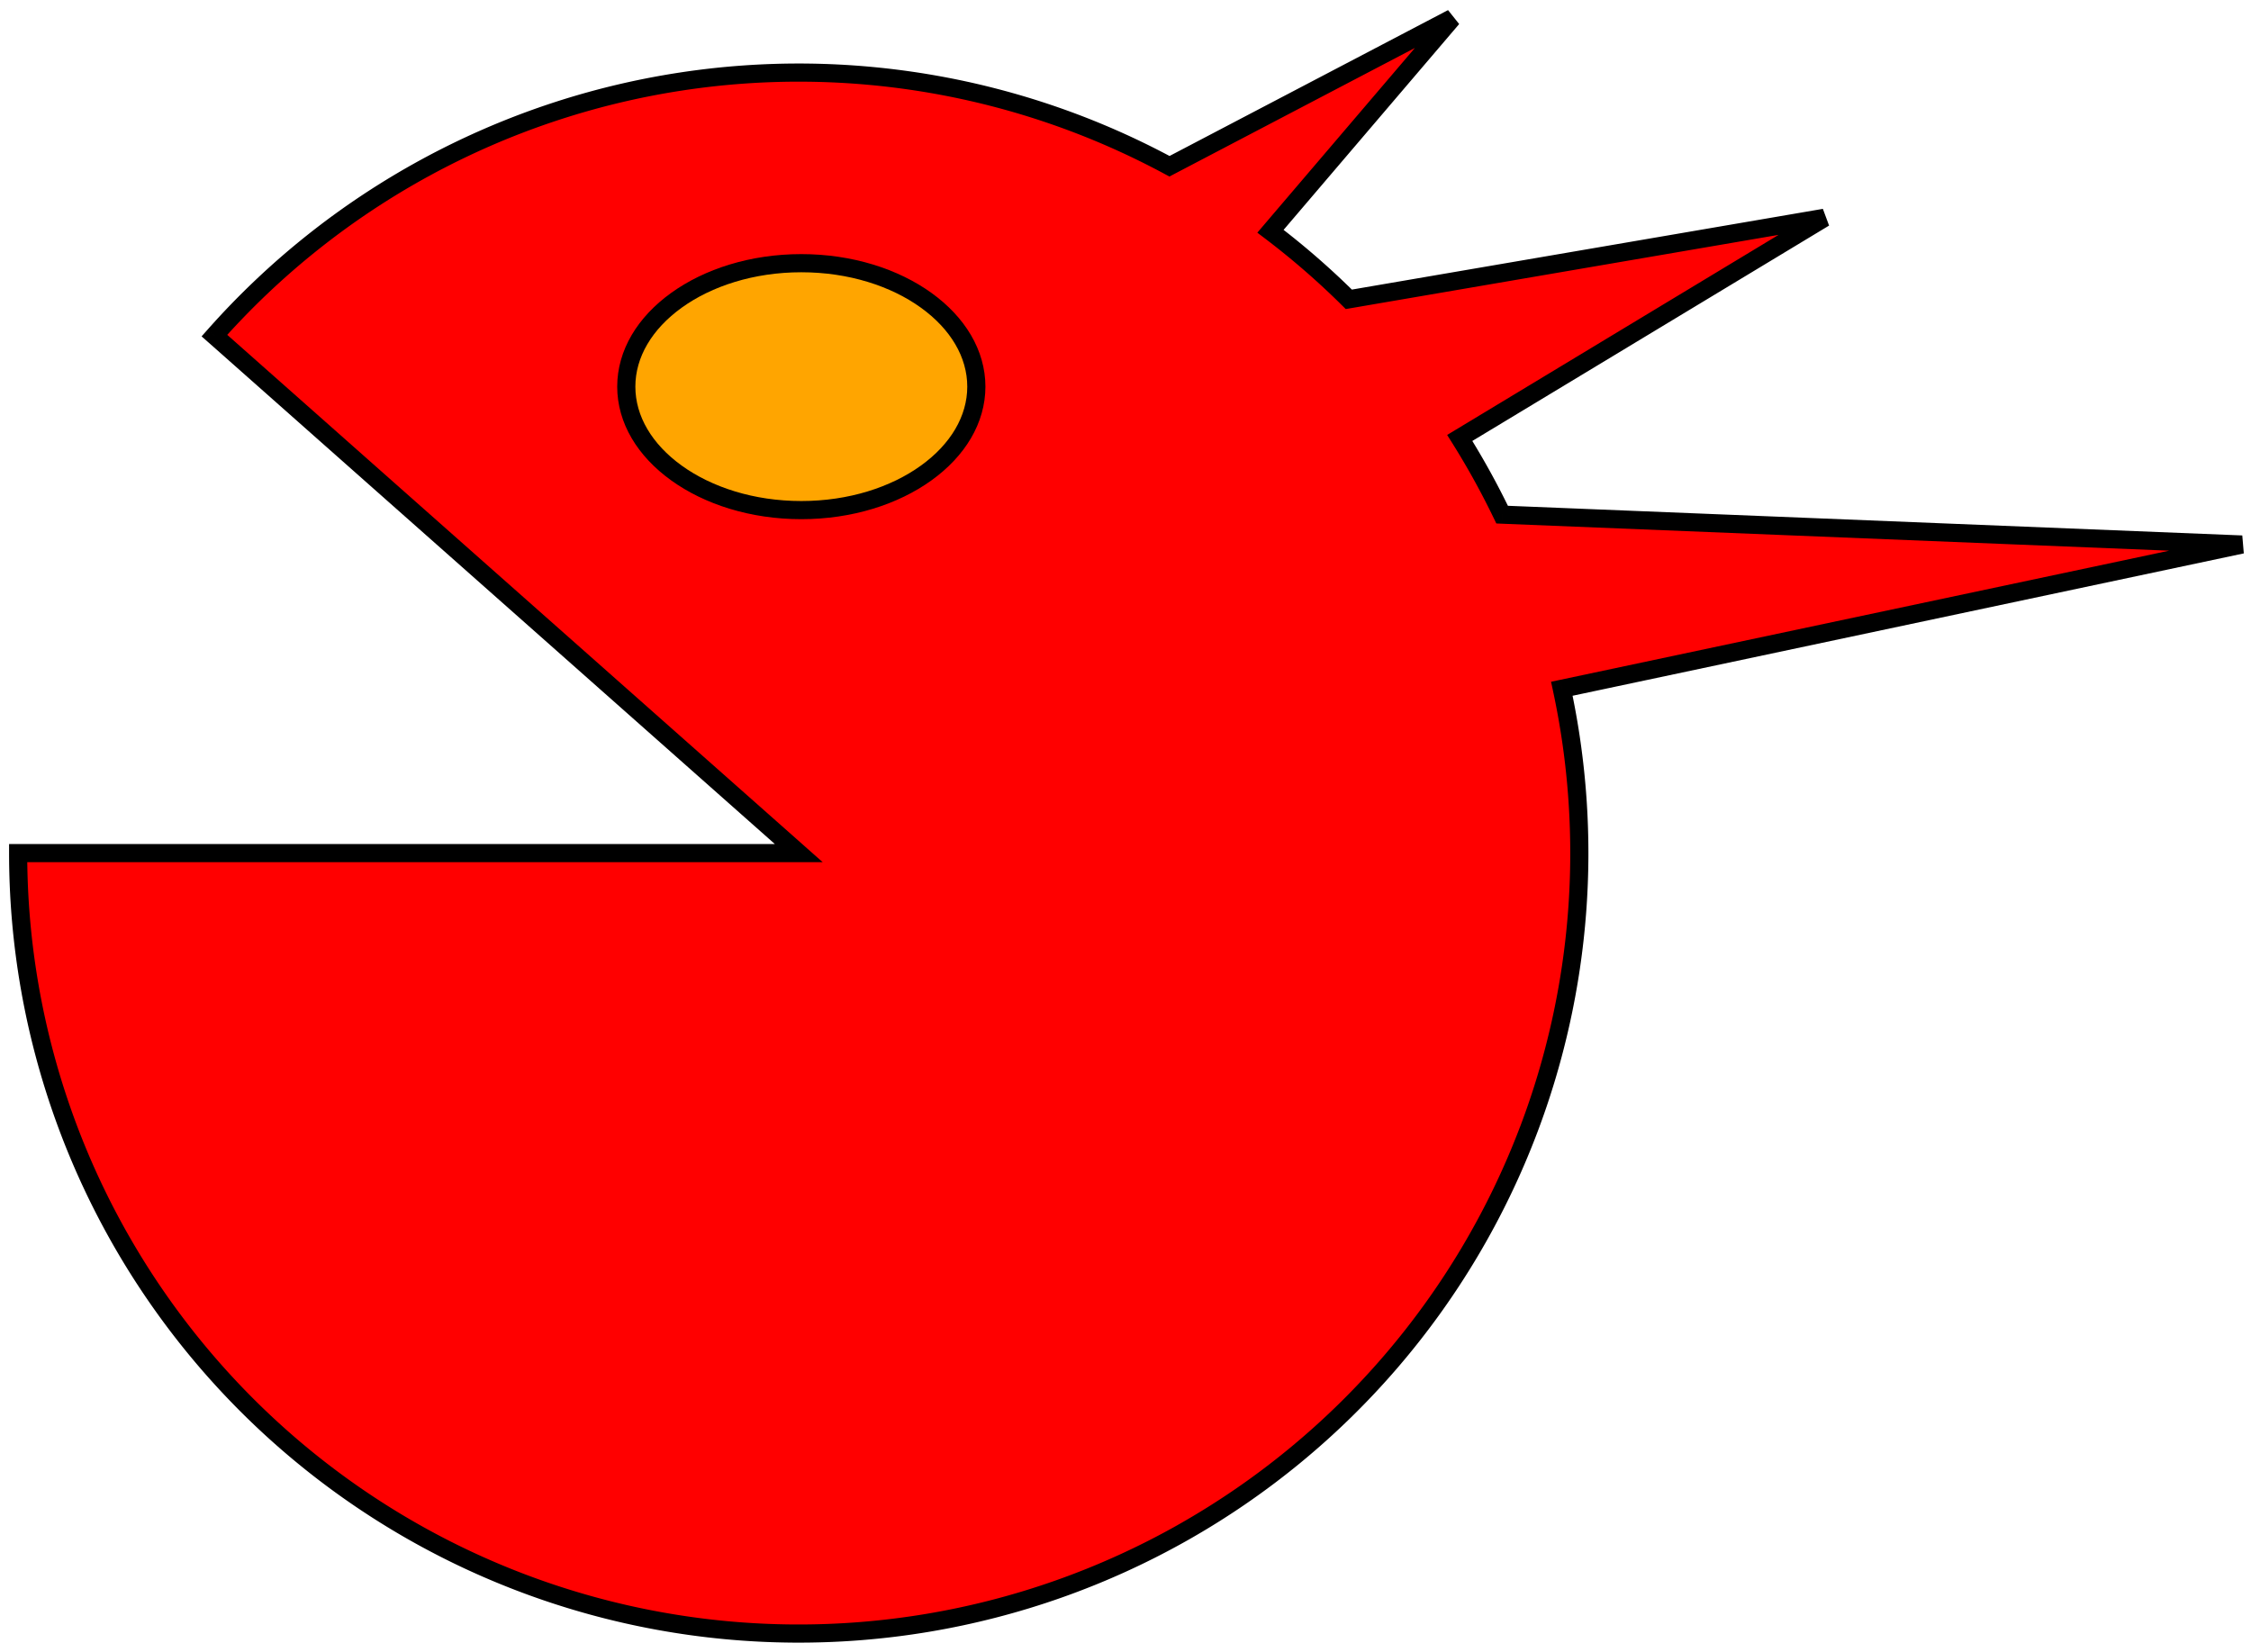
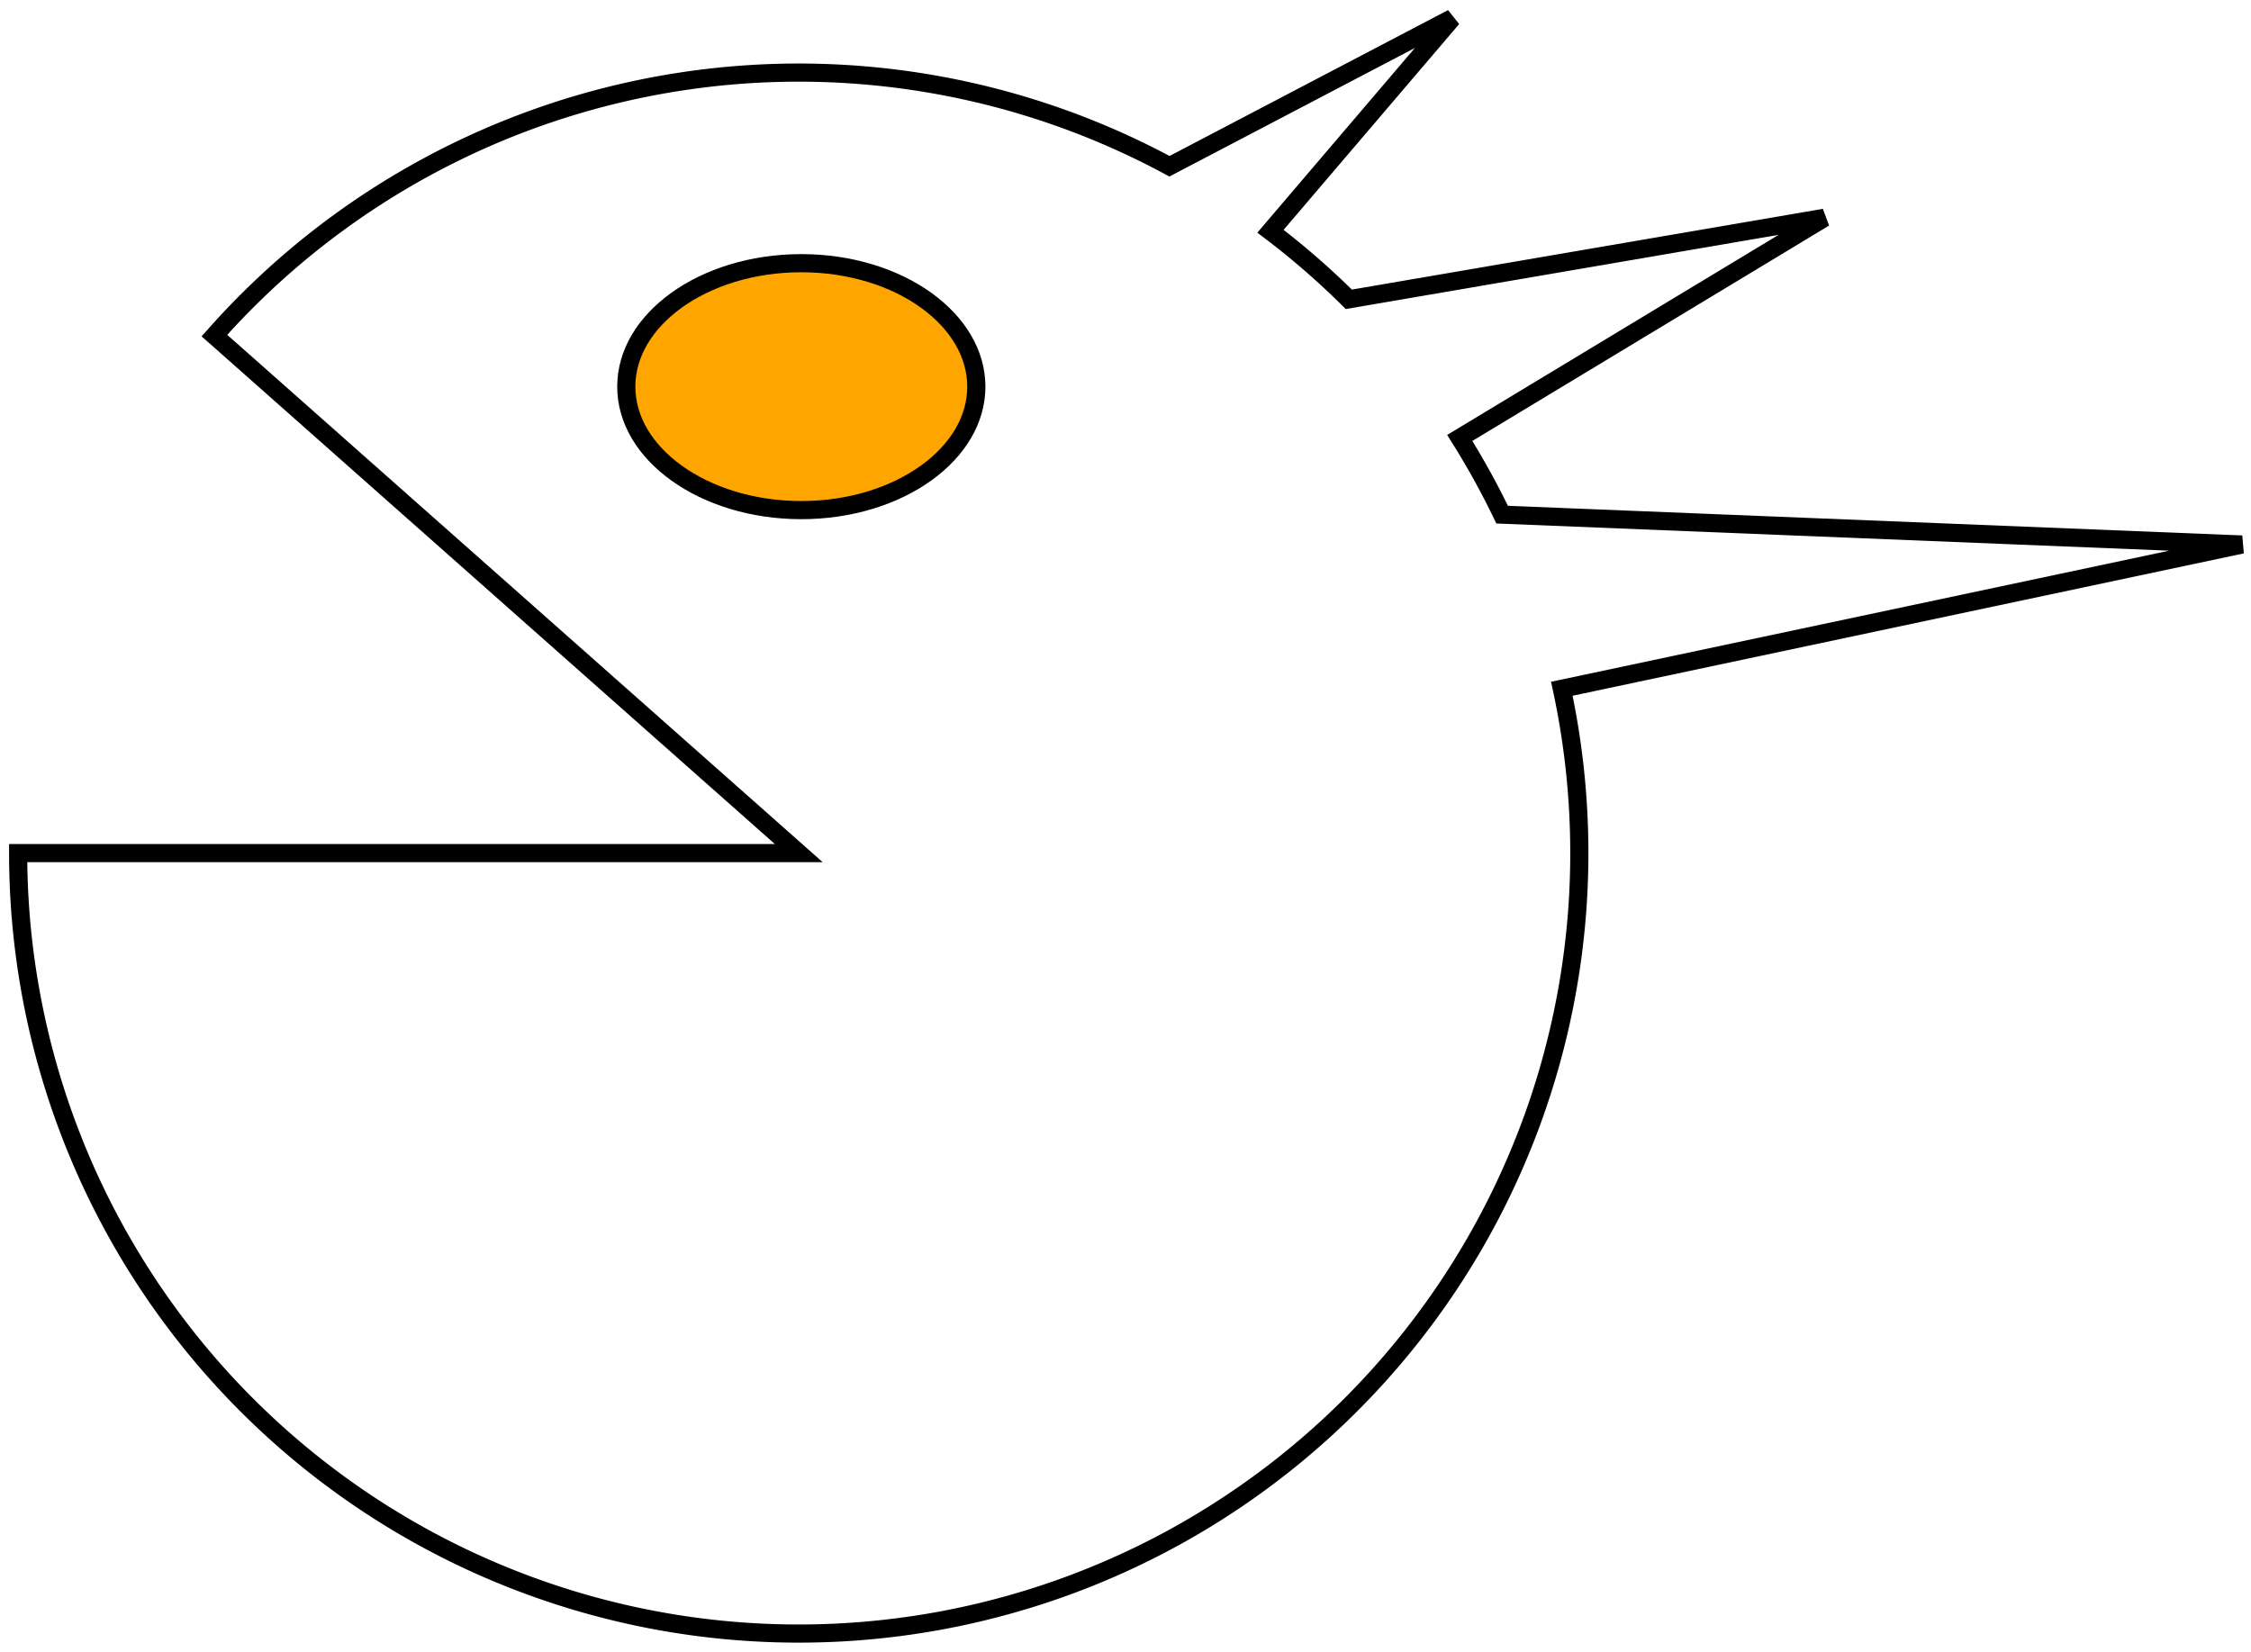
<svg xmlns="http://www.w3.org/2000/svg" width="124" height="91" fill="none">
-   <path fill-rule="evenodd" clip-rule="evenodd" d="M64.423 9.16 80 1 69.986 12.74a42.99 42.99 0 0 1 4.316 3.751L100.5 12 80.413 24.128a42.973 42.973 0 0 1 2.334 4.225L123.5 30l-37.464 7.947A43 43 0 1 1 1 47h43L11.811 18.49a43 43 0 0 1 52.612-9.33Z" fill="red" />
  <path d="m80 1 .38.324-.612-.767L80 1ZM64.423 9.16l-.238.44.234.126.236-.124-.232-.443Zm5.563 3.58-.38-.324-.344.403.422.32.302-.399Zm4.316 3.751-.352.355.182.181.254-.043-.084-.493ZM100.5 12l.258.428-.342-.92.084.492ZM80.413 24.128l-.259-.428-.435.263.27.431.424-.266Zm2.334 4.225-.45.217.13.27.3.013.02-.5ZM123.5 30l.104.49-.084-.99-.02.5Zm-37.464 7.947-.103-.49-.491.105.106.49.488-.105Zm-1.83 24.299-.467-.177.468.177Zm-19.08 22.207.245.435-.245-.435ZM10.968 74.53l-.384.32.384-.32ZM1 47v-.5H.5v.5H1Zm43 0v.5h1.319l-.988-.874L44 47ZM11.811 18.49l-.374-.332-.332.374.374.331.332-.374Zm25.715-14 .075.494-.075-.494ZM79.768.557l-15.577 8.16.464.885 15.577-8.16-.464-.885Zm-9.401 12.508L80.38 1.325l-.76-.65-10.014 11.74.76.65Zm4.287 3.071a43.475 43.475 0 0 0-4.366-3.794l-.604.797a42.494 42.494 0 0 1 4.266 3.707l.704-.71Zm25.762-4.629-26.198 4.491.168.986 26.198-4.491-.168-.986Zm-19.745 13.05 20.087-12.129-.516-.856L80.154 23.7l.517.856Zm2.526 3.58a43.506 43.506 0 0 0-2.36-4.275l-.848.532a42.496 42.496 0 0 1 2.307 4.176l.901-.433ZM123.52 29.5l-40.753-1.646-.04.999L123.48 30.5l.04-1Zm-37.38 8.936 37.464-7.947-.208-.978-37.463 7.947.207.978Zm-1.466 23.987a43.5 43.5 0 0 0 1.851-24.581l-.978.21A42.501 42.501 0 0 1 83.74 62.07l.935.354ZM65.371 84.888a43.5 43.5 0 0 0 19.303-22.465l-.935-.354a42.5 42.5 0 0 1-18.86 21.948l.492.871Zm-29.211 4.9a43.5 43.5 0 0 0 29.211-4.9l-.491-.87a42.499 42.499 0 0 1-28.54 4.786l-.18.984ZM10.584 74.85A43.5 43.5 0 0 0 36.16 89.788l.18-.984A42.5 42.5 0 0 1 11.352 74.21l-.768.64ZM.5 47a43.5 43.5 0 0 0 10.084 27.85l.768-.64A42.5 42.5 0 0 1 1.5 47h-1Zm43.5-.5H1v1h43v-1ZM11.48 18.863l32.189 28.511.663-.748-32.19-28.511-.663.748ZM37.45 3.996a43.5 43.5 0 0 0-26.013 14.162l.748.663A42.5 42.5 0 0 1 37.601 4.984l-.15-.988Zm27.21 4.723a43.5 43.5 0 0 0-27.21-4.723l.151.988A42.5 42.5 0 0 1 64.185 9.6l.475-.88Z" fill="#000" />
-   <path d="M53.783 21.302c0 1.815-1.02 3.503-2.763 4.757-1.74 1.254-4.171 2.045-6.879 2.045-2.707 0-5.137-.791-6.878-2.045-1.742-1.254-2.763-2.942-2.763-4.757 0-1.815 1.02-3.503 2.763-4.758 1.74-1.253 4.171-2.044 6.879-2.044 2.707 0 5.137.79 6.878 2.044 1.742 1.255 2.763 2.943 2.763 4.758Z" fill="orange" stroke="#000" />
+   <path d="M53.783 21.302c0 1.815-1.02 3.503-2.763 4.757-1.74 1.254-4.171 2.045-6.879 2.045-2.707 0-5.137-.791-6.878-2.045-1.742-1.254-2.763-2.942-2.763-4.757 0-1.815 1.02-3.503 2.763-4.758 1.74-1.253 4.171-2.044 6.879-2.044 2.707 0 5.137.79 6.878 2.044 1.742 1.255 2.763 2.943 2.763 4.758" fill="orange" stroke="#000" />
</svg>